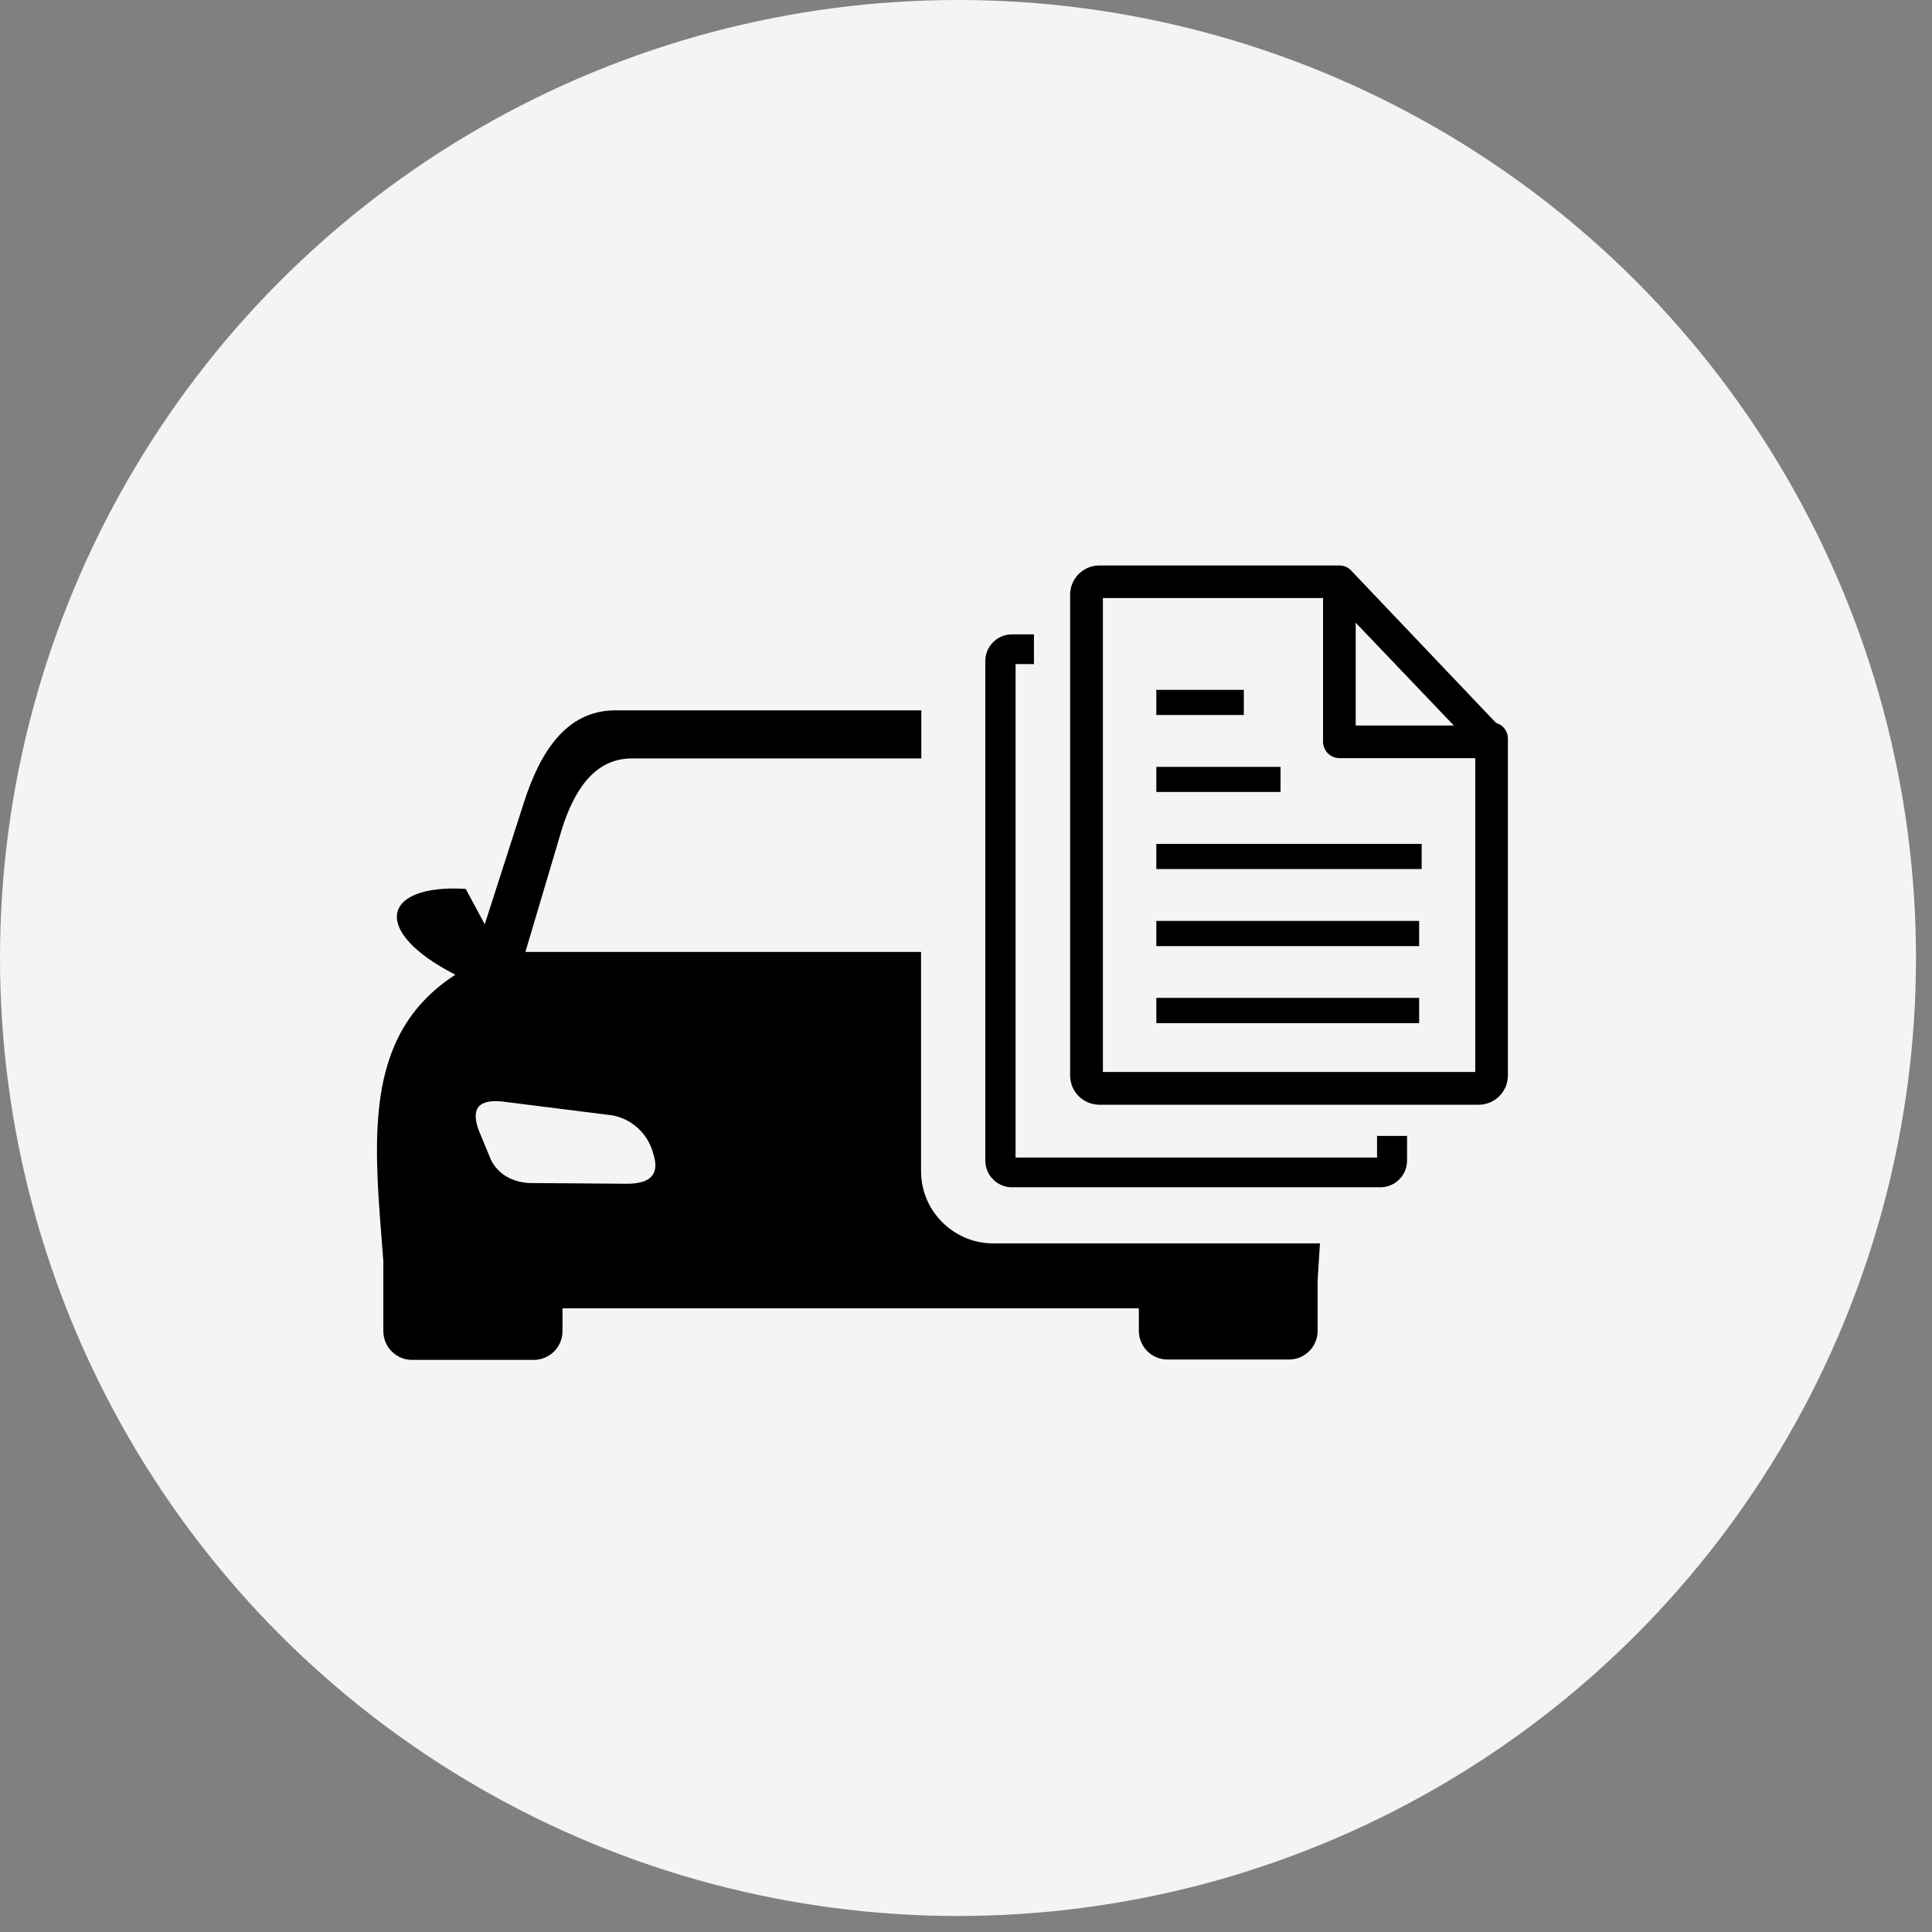
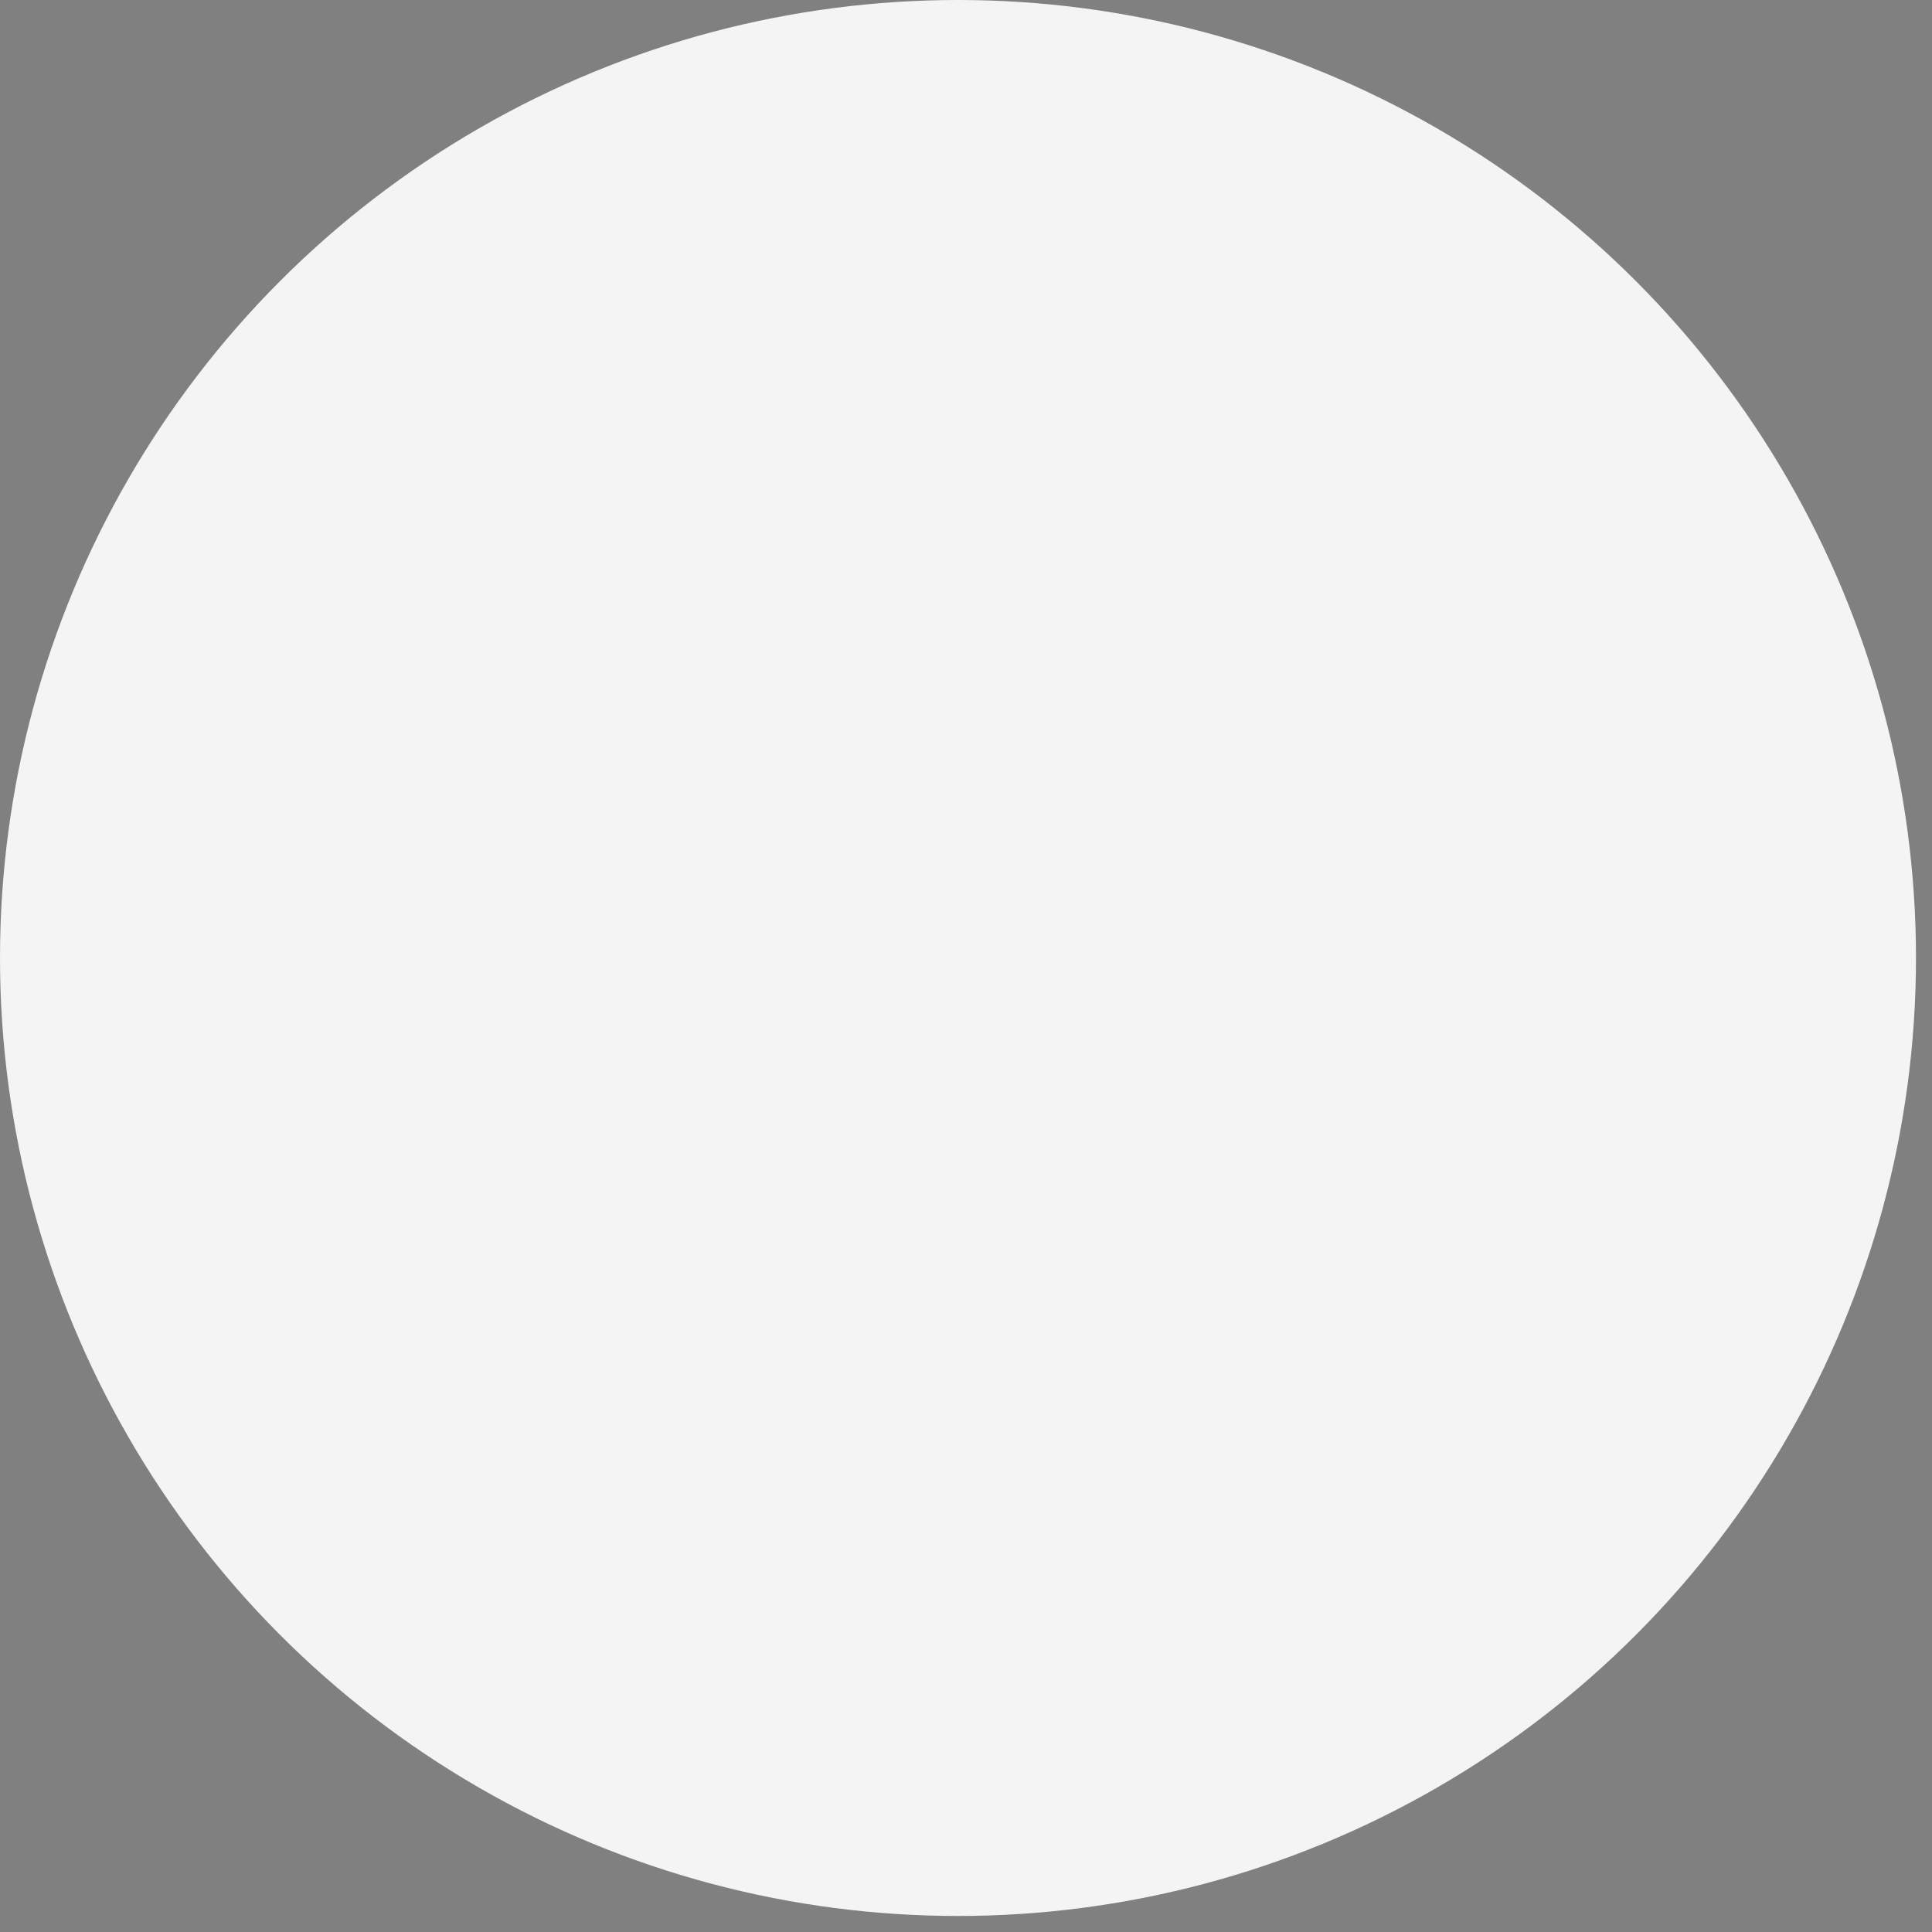
<svg xmlns="http://www.w3.org/2000/svg" width="41px" height="41px" viewBox="0 0 41 41" version="1.1">
  <rect x="0" y="0" width="41" height="41" fill="#808080" stroke="none" />
  <title>car id</title>
  <g id="#-Symbols" stroke="none" stroke-width="1" fill="none" fill-rule="evenodd">
    <g id="Icons_PoSpage-services" transform="translate(-250, -336)">
      <g id="car-id" transform="translate(250, 336)">
        <circle id="Oval" fill="#F4F4F4" cx="20.33" cy="20.33" r="20.33" />
        <g id="car-document" transform="translate(8, 12)" fill="#000000" fill-rule="nonzero">
-           <path d="M1.668,8.687 C-0.126,7.775 0.081,6.758 1.883,6.863 L2.287,7.615 L3.119,5.028 C3.447,4.009 3.99,3.075 5.058,3.075 L11.552,3.075 L11.552,4.095 L5.411,4.095 C4.599,4.095 4.181,4.798 3.931,5.573 L3.15,8.201 L3.15,8.201 L11.546,8.201 L11.546,12.864 C11.553,13.703 12.232,14.381 13.071,14.387 L20.011,14.387 L19.962,15.168 L19.962,16.244 C19.962,16.578 19.691,16.85 19.357,16.851 L16.773,16.851 C16.439,16.849 16.169,16.578 16.168,16.244 L16.168,15.765 L3.937,15.765 L3.937,16.251 C3.937,16.413 3.872,16.568 3.757,16.682 C3.643,16.795 3.488,16.859 3.326,16.859 L0.743,16.859 C0.408,16.858 0.137,16.586 0.135,16.251 L0.135,14.853 C0.134,14.822 0.134,14.791 0.135,14.76 C-0.06,12.247 -0.337,9.982 1.66,8.687 L1.668,8.687 Z M13.948,1.462 L13.479,1.462 C13.328,1.461 13.182,1.521 13.075,1.628 C12.968,1.735 12.908,1.881 12.909,2.033 L12.909,12.627 C12.909,12.779 12.969,12.924 13.076,13.03 C13.183,13.137 13.328,13.197 13.479,13.196 L21.29,13.196 C21.441,13.197 21.586,13.137 21.693,13.03 C21.801,12.924 21.86,12.779 21.86,12.627 L21.86,12.106 L21.223,12.106 L21.223,12.565 L13.552,12.565 L13.552,2.093 L13.942,2.093 L13.942,1.461 L13.948,1.462 Z M16.539,9.712 L22.116,9.712 L22.116,9.177 L16.539,9.177 L16.539,9.712 Z M16.539,8.078 L22.116,8.078 L22.116,7.543 L16.539,7.543 L16.539,8.078 Z M16.539,3.173 L18.396,3.173 L18.396,2.64 L16.539,2.64 L16.539,3.173 L16.539,3.173 Z M16.539,4.807 L19.175,4.807 L19.175,4.274 L16.539,4.274 L16.539,4.807 L16.539,4.807 Z M16.539,6.442 L22.17,6.442 L22.17,5.909 L16.539,5.909 L16.539,6.444 L16.539,6.442 Z M20.77,1.215 L22.852,3.396 L20.77,3.396 L20.77,1.215 Z M24,3.675 C24.001,3.519 23.898,3.382 23.748,3.341 L20.692,0.127 C20.627,0.047 20.53,0 20.427,0 L15.33,0 C15.166,0 15.008,0.065 14.891,0.182 C14.775,0.298 14.71,0.456 14.71,0.621 L14.71,10.823 C14.71,10.988 14.775,11.146 14.891,11.263 C15.008,11.378 15.166,11.443 15.33,11.444 L23.379,11.444 C23.722,11.444 24,11.166 24,10.823 L24,3.675 Z M23.307,4.089 L23.307,10.749 L15.405,10.749 L15.405,0.691 L20.077,0.691 L20.077,3.741 C20.078,3.933 20.234,4.089 20.427,4.089 L23.307,4.089 Z M4.974,11.667 L2.674,11.378 C2.131,11.317 1.987,11.546 2.17,12.012 L2.42,12.616 C2.492,12.759 2.603,12.88 2.74,12.963 C2.897,13.054 3.075,13.103 3.256,13.106 L5.304,13.121 C5.8,13.121 6.015,12.926 5.858,12.467 C5.746,12.054 5.406,11.742 4.984,11.667 L4.974,11.667 Z" id="Shape" />
-         </g>
+           </g>
      </g>
    </g>
  </g>
</svg>